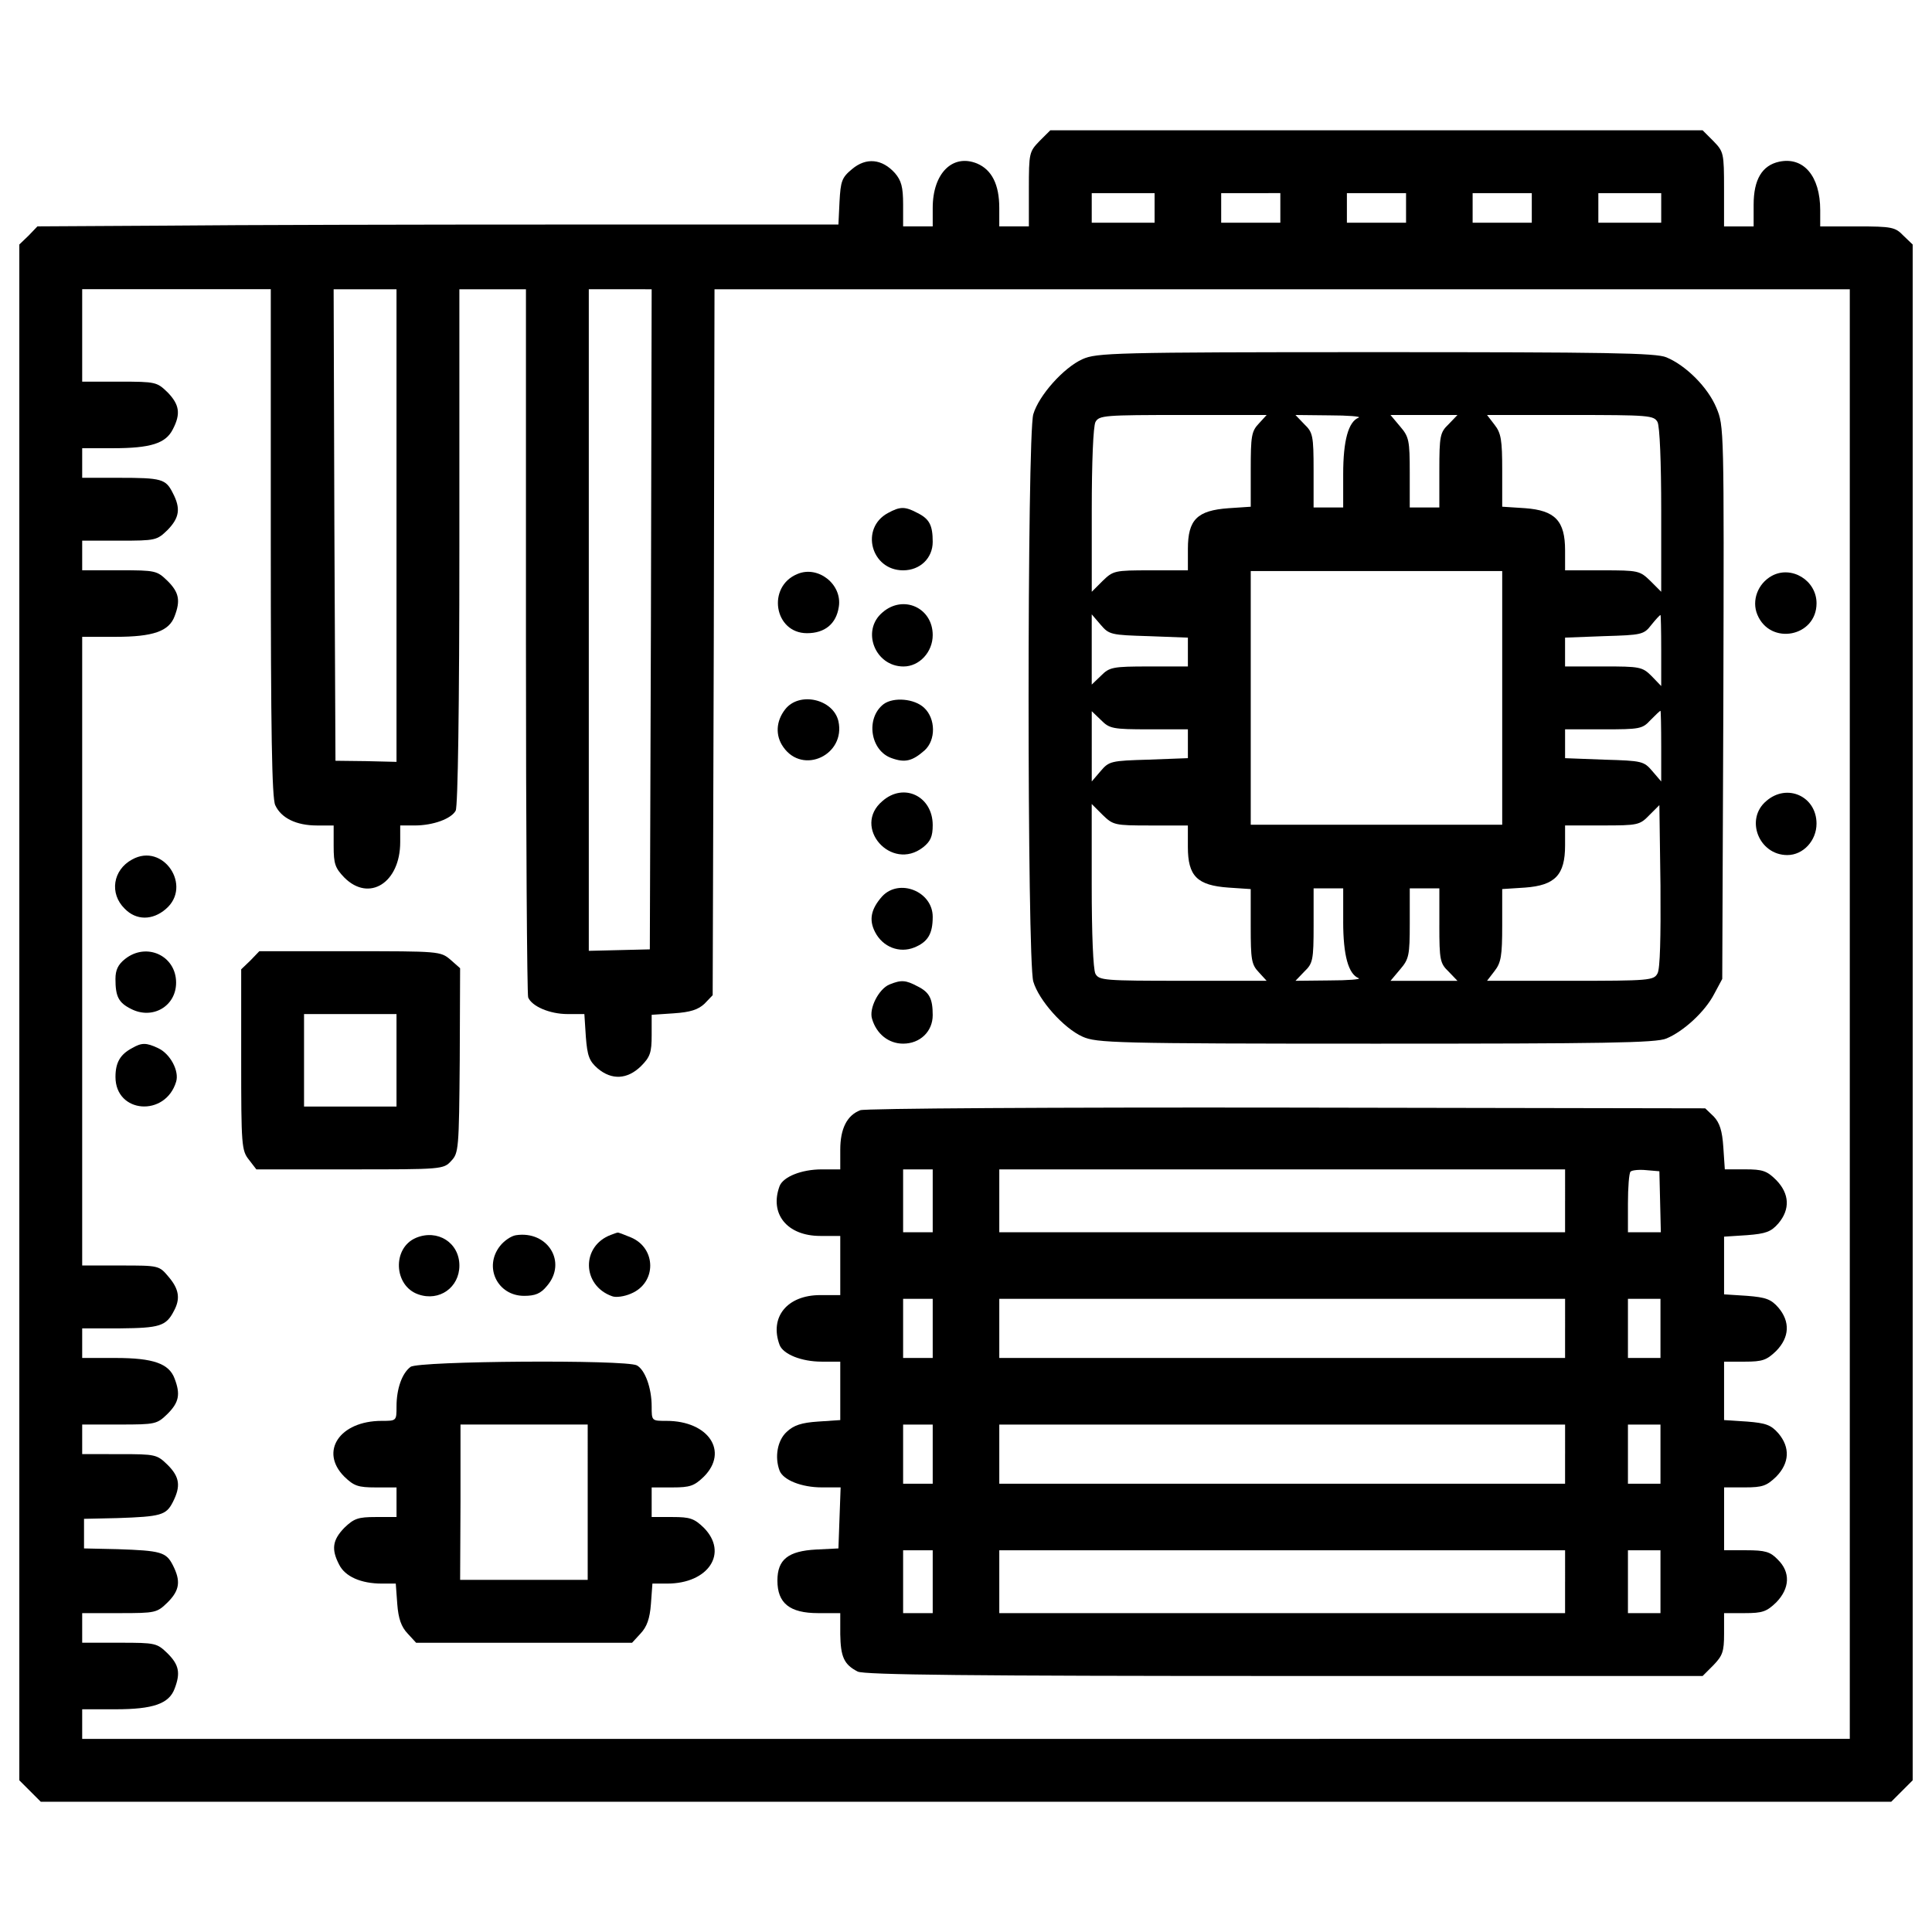
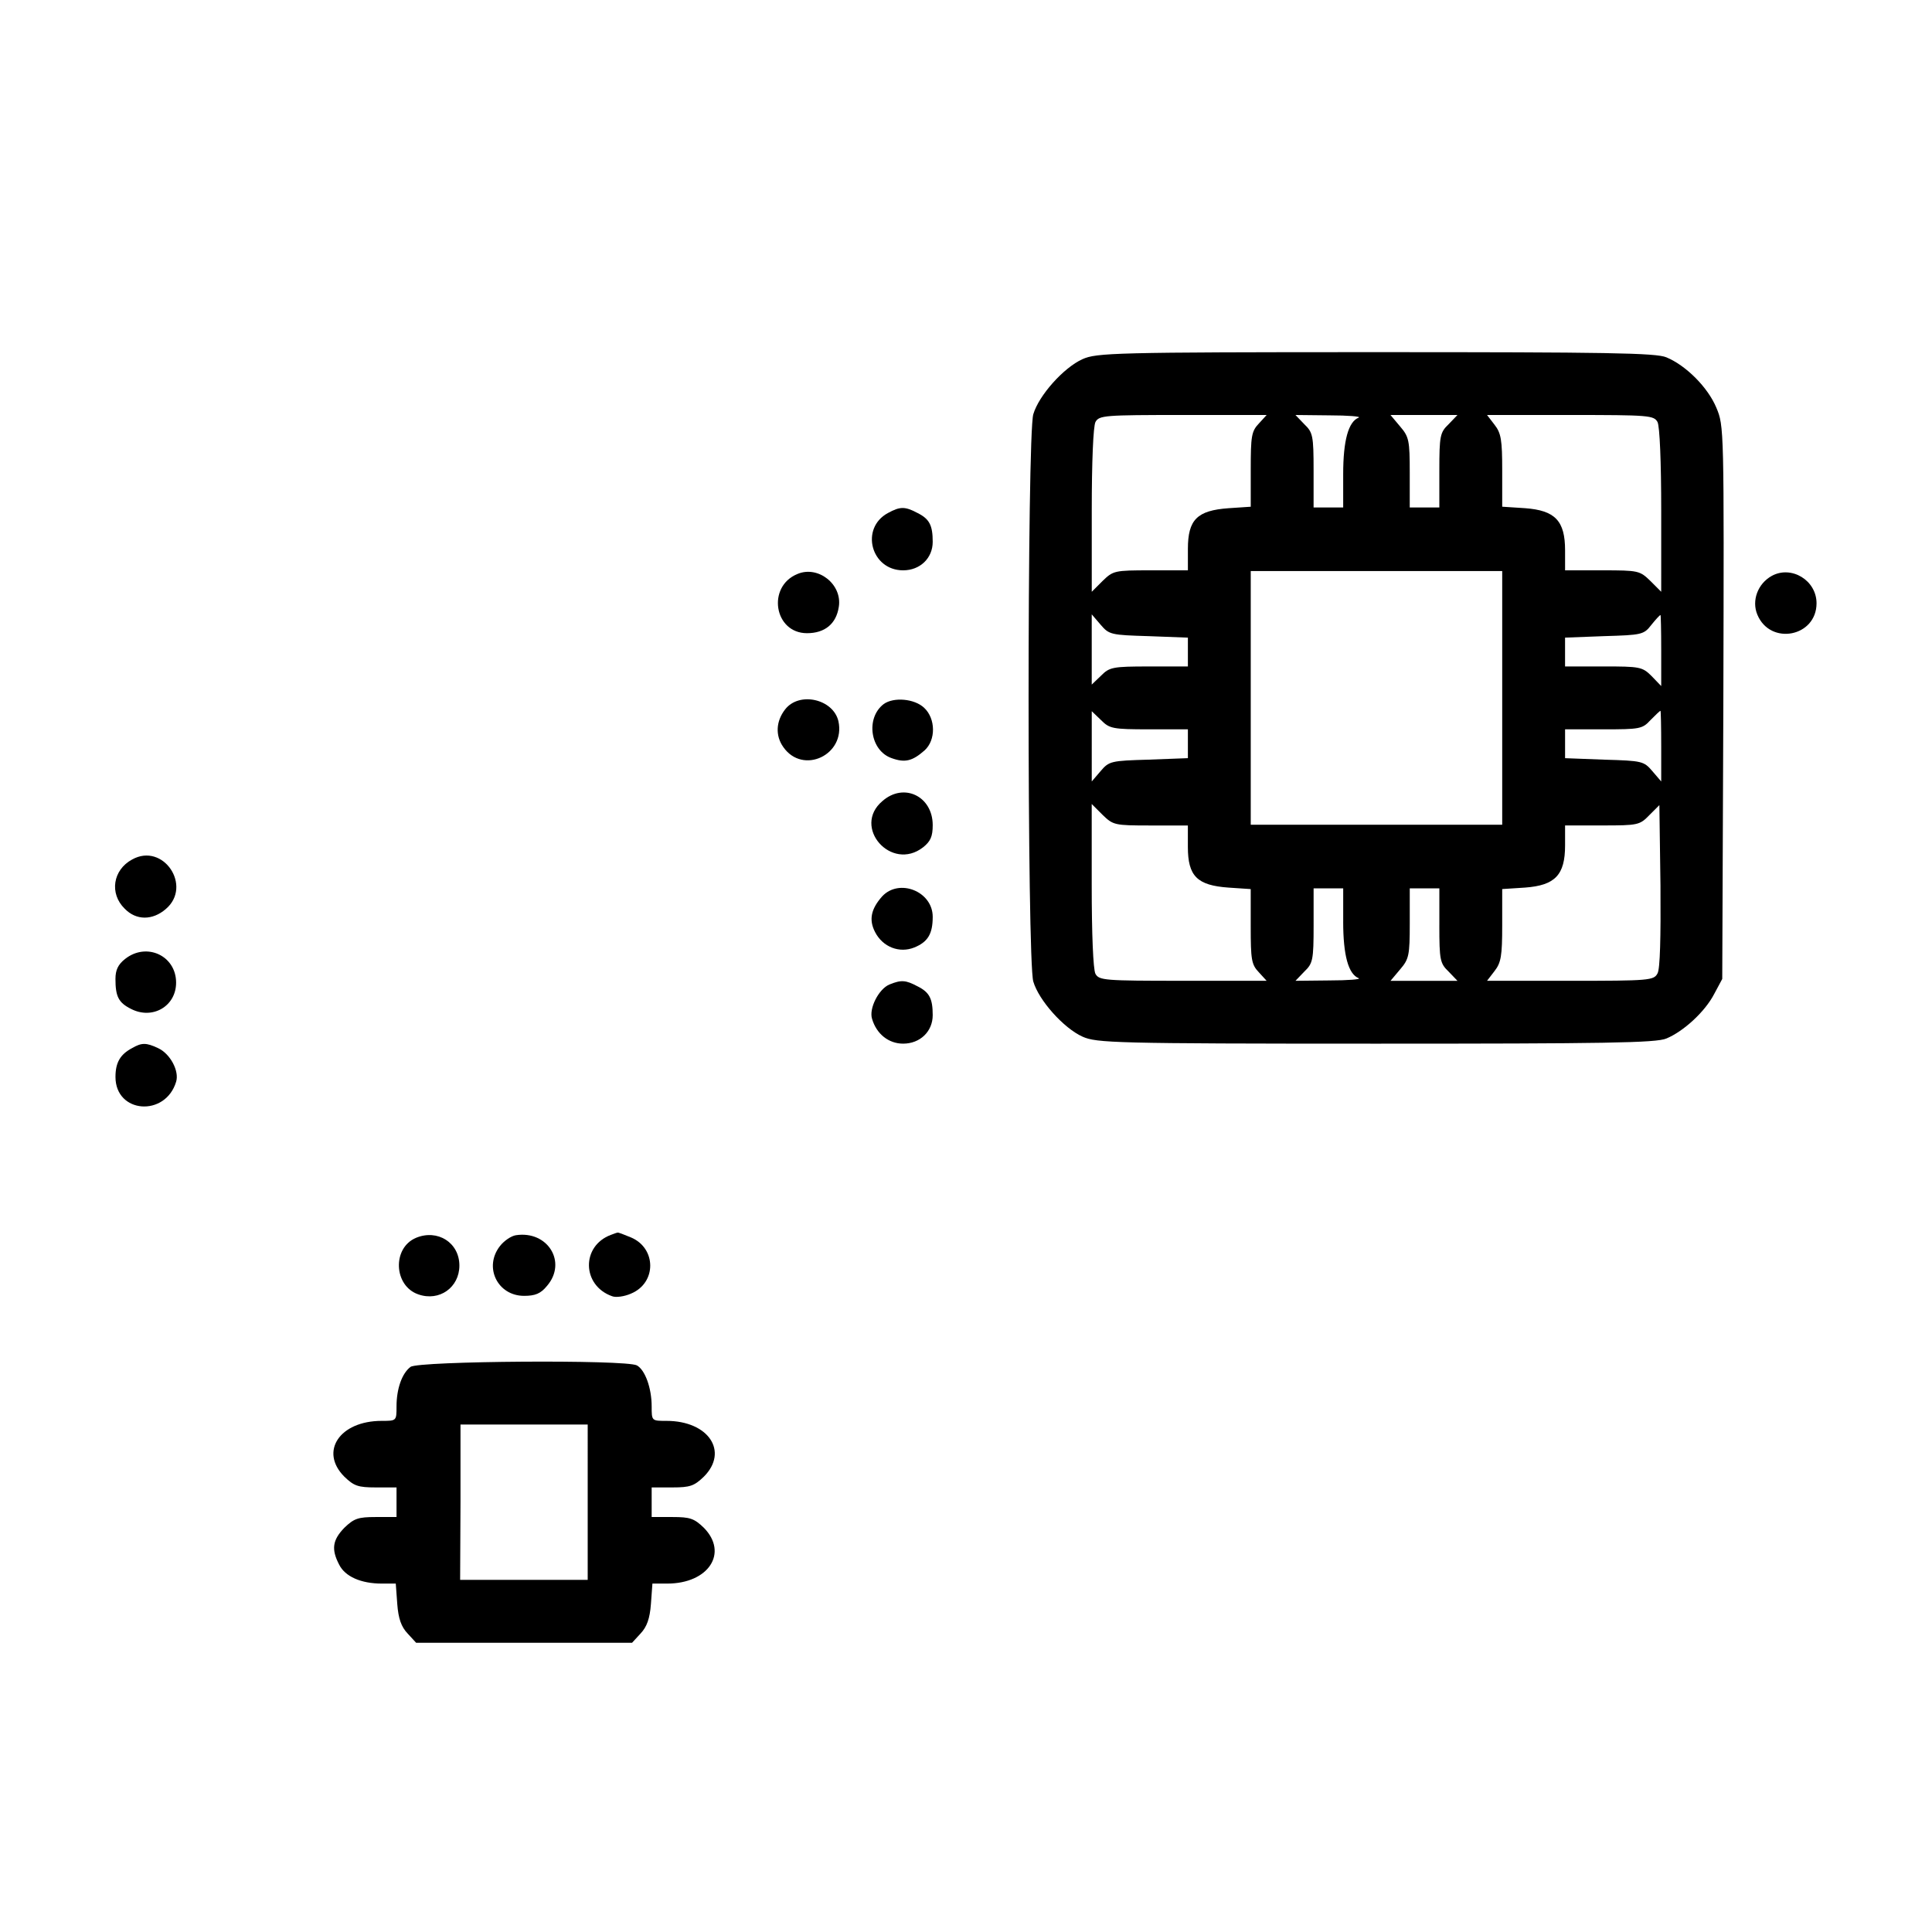
<svg xmlns="http://www.w3.org/2000/svg" version="1.1" x="0px" y="0px" viewBox="0 0 1000 1000" enable-background="new 0 0 1000 1000" xml:space="preserve">
  <g>
    <g transform="translate(0,452) scale(0.1,-0.1)">
-       <path d="M5380.9,3790.3c-53.6-55.5-55.5-61.3-55.5-248.8v-193.3h-76.6h-76.6v95.7c0,120.6-38.3,197.1-114.8,229.7c-126.3,51.7-229.7-49.8-229.7-229.7v-95.7h-76.6h-76.6v112.9c0,91.9-9.6,124.4-42.1,162.7c-67,74.6-149.3,82.3-222,21.1c-53.6-44-59.3-63.2-65.1-168.4l-5.7-118.7H2932.8c-773.3,0-1707.3-1.9-2072.9-5.7l-666.1-3.8l-45.9-47.9l-47.9-45.9V-719.3v-3975.5l55.5-55.5l55.5-55.5h4789h4789l55.5,55.5l55.5,55.5v3975.5v3973.6l-47.9,45.9c-42.1,44-59.3,47.9-239.3,47.9h-191.4v84.2c0,176.1-86.1,277.5-212.5,250.7c-88.1-19.1-132.1-91.9-132.1-222v-112.9h-76.6h-76.6v193.3c0,187.6-1.9,193.3-55.5,248.8l-55.5,55.5H7124.6H5436.4L5380.9,3790.3z M5976.2,3443.8v-76.6h-162.7h-162.7v76.6v76.6h162.7h162.7V3443.8z M6627,3443.8v-76.6h-153.1h-153.1v76.6v76.6h153.1H6627V3443.8z M7277.7,3443.8v-76.6h-153.1h-153.1v76.6v76.6h153.1h153.1V3443.8z M7928.5,3443.8v-76.6h-153.1h-153.1v76.6v76.6h153.1h153.1V3443.8z M8598.4,3443.8v-76.6h-162.7H8273v76.6v76.6h162.7h162.7V3443.8z M1401.6,1711.6c0-974.3,5.7-1322.6,23-1359c30.6-67,109.1-105.3,216.3-105.3h86.1V140.2c0-91.9,7.7-112.9,55.5-162.7c128.2-128.2,289-26.8,289,183.8v86.1h74.6c95.7,0,189.5,34.4,212.5,76.6c11.5,23,19.1,535.9,19.1,1366.6v1332.2H2550h172.3V1206.3c0-999.1,5.7-1831.7,11.5-1849c19.1-45.9,111-86.1,204.8-86.1h86.1l7.7-118.7c7.7-97.6,17.2-124.4,61.2-162.7c72.7-61.3,153.1-57.4,223.9,11.5c47.9,47.9,55.5,70.8,55.5,160.8v105.3l114.8,7.7c86.1,5.7,126.3,19.1,158.9,49.8l42.1,44l5.7,1826l3.8,1827.9h2938.1h2938.1V-728.8v-3751.6H5000H425.4v76.6v76.6h172.3c195.2,0,277.5,28.7,306.3,107.2c30.6,80.4,23,122.5-36.4,181.8c-55.5,53.6-61.3,55.5-248.8,55.5H425.4v76.6v76.6h193.3c187.6,0,193.3,1.9,248.8,55.5c63.2,63.2,68.9,111,26.8,193.3c-34.4,67-61.3,74.7-287.1,82.3l-172.3,3.8v76.6v76.6l172.3,3.8c225.9,7.6,252.7,15.3,287.1,82.3c42.1,82.3,36.4,130.2-26.8,193.3c-55.5,53.6-61.3,55.5-248.8,55.5H425.4v76.6v76.6h193.3c187.6,0,193.3,1.9,248.8,55.5c59.3,59.3,67,101.4,36.4,181.8c-28.7,78.5-111,107.2-306.3,107.2H425.4v76.6v76.6h197.1c202.9,1.9,237.4,11.5,277.5,90c34.5,63.2,26.8,112.9-26.8,176.1c-49.8,59.3-49.8,59.3-248.8,59.3H425.4v1627v1627h172.3c195.2,0,277.5,28.7,306.3,107.2c30.6,80.4,23,122.5-36.4,181.8c-55.5,53.6-61.3,55.5-248.8,55.5H425.4v76.6v76.6h193.3c187.6,0,193.3,1.9,248.8,55.5c61.2,63.2,68.9,111,26.8,191.4c-36.4,72.7-57.4,78.5-279.5,78.5H425.4v76.6v76.6h160.8c193.3,0,271.8,24.9,308.2,97.6c42.1,80.4,34.4,128.2-26.8,191.4c-55.5,53.6-61.3,55.5-248.8,55.5H425.4v239.3v239.3h488.1h488.1V1711.6z M2052.3,1799.6V576.6l-157,3.8l-158.9,1.9l-5.7,1221.2l-3.8,1219.3h162.7h162.7V1799.6z M3369.2,1315.4l-5.7-1709.3l-157-3.8l-158.9-3.8v1711.2v1713.1h162.7H3373L3369.2,1315.4z" />
      <path d="M5602.9,2661c-97.6-44-225.9-187.6-254.6-285.2c-32.5-107.2-32.5-2829,0-2936.2c28.7-97.6,157-241.2,254.6-285.2c72.7-32.5,160.8-36.4,1517.9-36.4c1179.1,0,1452.8,3.8,1504.5,26.8c88,36.4,199.1,137.8,246.9,229.7l42.1,78.5l5.7,1431.7c3.8,1426,3.8,1429.8-36.4,1525.5c-44,105.3-157,218.2-258.4,260.3c-53.6,23-310.1,26.8-1504.5,26.8C5763.7,2697.3,5675.7,2693.5,5602.9,2661z M6515.9,2327.9c-38.3-40.2-42.1-65.1-42.1-237.4v-193.3l-114.8-7.7c-162.7-11.5-210.5-59.3-210.5-210.5v-111h-193.3c-187.6,0-193.3-1.9-248.8-55.5l-55.5-55.5v419.2c0,254.6,7.7,436.4,19.1,459.4c19.1,34.5,45.9,36.4,453.6,36.4h432.6L6515.9,2327.9z M7032.7,2358.5c-53.6-21-80.4-118.7-80.4-292.8v-172.3h-76.6h-76.6v191.4c0,179.9-3.8,197.1-47.9,239.3l-45.9,47.9l176.1-1.9C6979.1,2370,7046.1,2364.3,7032.7,2358.5z M7497.9,2324.1c-44-42.1-47.9-59.3-47.9-239.3v-191.4h-76.6h-76.6v179.9c0,166.5-3.8,185.7-49.8,239.3l-49.8,59.3h174.2h172.3L7497.9,2324.1z M8579.3,2335.6c11.5-23,19.1-204.8,19.1-459.4V1457l-55.5,55.5c-55.5,53.6-61.2,55.5-248.8,55.5h-193.3v103.4c0,153.1-51.7,206.7-206.7,218.2l-118.7,7.7v187.6c0,158.9-5.7,193.3-40.2,237.3l-38.3,49.8h430.7C8535.3,2372,8560.2,2370,8579.3,2335.6z M7775.4,907.7V251.2h-650.8h-650.8v656.5v656.5h650.8h650.8V907.7z M5945.6,1227.3l202.9-7.7V1145v-74.6h-201c-189.5,0-204.8-3.8-248.8-47.9l-47.9-45.9v181.8v181.8l45.9-53.6C5740.7,1235,5750.3,1233.1,5945.6,1227.3z M8598.4,1154.6V969l-49.8,51.7c-47.9,47.9-61.3,49.8-248.8,49.8h-199.1v74.6v74.6l202.9,7.7c193.3,5.7,204.8,7.7,243.1,57.4c23,28.7,44,51.7,47.9,51.7C8596.5,1338.4,8598.4,1256.1,8598.4,1154.6z M5947.5,745h201v-74.6v-74.6l-202.9-7.7c-195.2-5.7-204.8-7.7-248.8-59.3l-45.9-53.6V657v181.8l47.9-45.9C5742.7,748.8,5758,745,5947.5,745z M8598.4,657V475.1l-45.9,53.6c-44,51.7-53.6,53.6-248.8,59.3l-202.9,7.7v74.6V745h199.1c187.6,0,201,1.9,243.1,47.9c24.9,24.9,47.9,47.9,51.7,47.9C8596.5,840.7,8598.4,758.4,8598.4,657z M5955.1,247.3h193.3v-111c0-151.2,47.9-199.1,210.5-210.5l114.8-7.7v-193.3c0-172.3,3.8-197.2,42.1-237.3l40.2-44h-432.6c-407.7,0-434.5,1.9-453.6,36.4c-11.5,23-19.1,204.8-19.1,459.4v419.2l55.5-55.5C5761.8,249.3,5767.5,247.3,5955.1,247.3z M8579.3-518.3c-19.1-36.4-42.1-38.3-451.7-38.3h-430.7l38.3,49.8c34.4,44,40.2,78.5,40.2,237.4v187.6l118.7,7.7c155,11.5,206.7,65.1,206.7,218.2v103.4h193.3c183.8,0,193.3,1.9,243.1,53.6l51.7,51.7l5.7-417.3C8596.5-330.7,8592.7-495.3,8579.3-518.3z M6952.3-250.3c0-174.2,26.8-271.8,80.4-292.9c13.4-5.7-53.6-11.5-151.2-11.5l-176.1-1.9l45.9,47.9c44,42.1,47.9,59.3,47.9,239.3V-78h76.6h76.6V-250.3z M7450-269.5c0-179.9,3.8-197.1,47.9-239.3l45.9-47.9h-172.3h-174.2l49.8,59.3c45.9,53.6,49.8,72.7,49.8,239.3V-78h76.6h76.6V-269.5z" />
      <path d="M4596.1,1864.7c-145.5-78.5-88.1-296.7,78.5-296.7c88,0,153.1,63.2,153.1,147.4c0,86.1-17.2,118.7-78.5,149.3C4684.2,1899.2,4659.3,1899.2,4596.1,1864.7z" />
      <path d="M4127.2,1548.9c-158.9-65.1-120.6-306.3,49.8-306.3c91.9,0,151.2,47.9,164.6,135.9C4360.7,1495.3,4234.4,1594.8,4127.2,1548.9z" />
      <path d="M9170.8,1539.3c-72.8-40.2-105.3-128.2-74.7-201c67-160.8,306.3-114.8,306.3,59.3C9402.3,1516.4,9272.2,1594.8,9170.8,1539.3z" />
-       <path d="M4567.4,1349.8c-111-93.8-38.3-279.5,109.1-279.5c82.3,0,151.2,74.6,151.2,162.7C4827.7,1374.7,4674.6,1443.6,4567.4,1349.8z" />
      <path d="M4064,848.4c-47.9-61.2-51.7-135.9-9.6-195.2c101.4-145.5,323.5-40.2,285.2,134C4312.9,902,4136.8,942.1,4064,848.4z" />
      <path d="M4573.2,875.2c-93.8-72.7-68.9-241.2,42.1-279.4c68.9-24.9,107.2-15.3,170.3,40.2c59.3,53.6,57.4,164.6-1.9,220.1C4733.9,903.9,4624.8,913.4,4573.2,875.2z" />
      <path d="M4567.4,373.7c-158.9-134,45.9-367.5,210.5-239.3c38.3,30.6,49.8,55.5,49.8,114.8C4827.7,398.6,4678.4,471.3,4567.4,373.7z" />
-       <path d="M9142,373.7c-111-93.8-38.3-279.5,109.1-279.5c82.3,0,151.2,74.6,151.2,162.7C9402.3,398.6,9249.2,467.5,9142,373.7z" />
      <path d="M683.8,71.2c-99.5-53.6-118.7-176.1-38.3-254.6c59.3-61.3,143.6-61.3,212.5-1.9C997.7-66.6,844.6,161.2,683.8,71.2z" />
      <path d="M4565.5-120.2c-57.4-65.1-68.9-120.6-36.4-183.7c40.2-78.5,126.3-111,202.9-80.4c70.8,28.7,95.7,70.8,95.7,158.9C4827.7-93.4,4653.6-24.5,4565.5-120.2z" />
      <path d="M647.4-443.6c-36.4-28.7-49.8-57.4-49.8-103.4c0-90,15.3-122.5,80.4-155c111-57.4,233.5,13.4,233.5,135.9C911.6-426.4,758.4-355.6,647.4-443.6z" />
-       <path d="M1296.3-451.3l-47.9-45.9v-467c0-444.1,1.9-470.9,40.2-518.7l38.3-49.8h484.3c476.6,0,484.3,0,524.4,44c38.3,40.2,40.2,61.3,44,520.6l1.9,476.6l-49.8,44c-51.7,44-59.3,44-520.6,44h-468.9L1296.3-451.3z M2052.3-968.1v-239.3h-239.3h-239.3v239.3v239.3h239.3h239.3V-968.1z" />
      <path d="M4603.8-575.7c-55.5-23-107.2-124.4-90-178c23-78.5,86.1-128.2,160.8-128.2c88,0,153.1,63.2,153.1,147.4c0,86.1-17.2,118.7-78.5,149.3C4688-552.7,4665-550.8,4603.8-575.7z" />
      <path d="M683.8-904.9c-61.3-32.5-86.1-74.6-86.1-149.3c0-189.5,258.4-208.6,313.9-24.9c17.2,55.5-30.6,145.5-93.8,174.2C756.5-876.2,733.6-876.2,683.8-904.9z" />
-       <path d="M4452.6-1226.5c-68.9-26.8-103.4-95.7-103.4-204.8v-101.4h-95.7c-105.3,0-199.1-38.3-218.2-86.1c-53.6-143.6,38.3-258.4,210.5-258.4h103.4v-153.1v-153.1h-103.4c-172.3,0-264.1-114.8-210.5-258.4c19.1-47.9,112.9-86.1,218.2-86.1h95.7v-151.2v-151.2l-114.8-7.7c-86.1-5.7-126.3-19.1-162.7-53.6c-47.9-44-63.2-130.2-36.4-201c19.1-47.9,112.9-86.1,218.2-86.1h97.6l-5.7-157l-5.7-158.9l-114.8-5.7c-145.5-7.7-201-51.7-201-160.8c0-116.8,63.2-168.4,210.5-168.4h114.8v-109.1c1.9-116.8,19.1-157,90-193.3c30.6-17.2,597.2-23,2206.9-23h2166.7l55.5,55.5c47.9,49.8,55.5,70.8,55.5,162.7v107.2H9031c91.9,0,112.9,7.7,162.7,55.5c70.8,72.7,74.7,156.9,7.7,222c-38.3,40.2-65.1,47.9-162.7,47.9h-114.8v162.7v162.7H9031c91.9,0,112.9,7.7,162.7,55.5c68.9,70.8,72.8,151.2,11.5,223.9c-38.3,44-65.1,53.6-162.7,61.3l-118.7,7.7v151.2v151.2H9031c91.9,0,112.9,7.7,162.7,55.5c68.9,70.8,72.8,151.2,11.5,223.9c-38.3,44-65.1,53.6-162.7,61.3l-118.7,7.7v149.3v149.3l118.7,7.7c97.6,7.6,124.4,17.2,162.7,61.3c61.3,72.7,57.4,153.1-11.5,223.9c-47.9,47.9-70.8,55.5-160.8,55.5h-105.3l-7.7,114.8c-5.7,86.1-19.1,126.3-49.8,158.9l-44,42.1l-2166.7,3.8C5463.2-1211.2,4473.6-1216.9,4452.6-1226.5z M4827.7-1695.4v-162.7h-76.6h-76.6v162.7v162.7h76.6h76.6V-1695.4z M8100.8-1695.4v-162.7H6636.5H5172.3v162.7v162.7h1464.3h1464.3V-1695.4z M8592.7-1699.3l3.8-158.9h-86.1h-84.2v149.3c0,82.3,5.7,157,13.4,164.6c7.6,7.6,44,11.5,82.3,7.6l67-5.7L8592.7-1699.3z M4827.7-2355.8v-153.1h-76.6h-76.6v153.1v153.1h76.6h76.6V-2355.8z M8100.8-2355.8v-153.1H6636.5H5172.3v153.1v153.1h1464.3h1464.3V-2355.8z M8594.6-2355.8v-153.1h-84.2h-84.2v153.1v153.1h84.2h84.2V-2355.8z M4827.7-3006.6v-153.1h-76.6h-76.6v153.1v153.1h76.6h76.6V-3006.6z M8100.8-3006.6v-153.1H6636.5H5172.3v153.1v153.1h1464.3h1464.3V-3006.6z M8594.6-3006.6v-153.1h-84.2h-84.2v153.1v153.1h84.2h84.2V-3006.6z M4827.7-3666.9v-162.7h-76.6h-76.6v162.7v162.7h76.6h76.6V-3666.9z M8100.8-3666.9v-162.7H6636.5H5172.3v162.7v162.7h1464.3h1464.3V-3666.9z M8594.6-3666.9v-162.7h-84.2h-84.2v162.7v162.7h84.2h84.2V-3666.9z" />
      <path d="M2153.8-1886.8c-124.4-51.7-116.7-248.8,11.5-292.9c109.1-38.3,212.5,36.4,212.5,149.3C2377.7-1911.7,2264.8-1840.9,2153.8-1886.8z" />
      <path d="M2670.6-1873.4c-24.9-3.8-61.2-28.7-82.3-55.5c-86.1-109.1-13.4-258.4,124.4-258.4c57.4,0,86.1,11.5,118.7,51.7C2936.6-2013.2,2835.2-1848.6,2670.6-1873.4z" />
      <path d="M3162.5-1871.5c-155-57.4-151.2-262.2,5.7-317.7c19.1-7.7,63.2-1.9,97.6,13.4c134,55.5,132.1,235.4,0,290.9c-36.4,15.3-67,26.8-68.9,24.9C3193.1-1860,3177.8-1865.8,3162.5-1871.5z" />
      <path d="M2125.1-2554.9c-44-32.5-72.7-112.9-72.7-204.8c0-74.7,0-74.7-76.6-74.7c-218.2,0-323.5-158.9-193.3-289c49.8-47.9,70.8-55.5,162.7-55.5h107.2v-76.6v-76.6h-107.2c-91.9,0-112.9-7.7-162.7-55.5c-61.2-63.2-68.9-111-26.8-191.4c30.6-61.2,112.9-97.6,220.1-97.6h72.7l7.7-105.3c5.7-76.6,21-118.7,53.6-153.1l44-47.9h558.9h558.9l44,47.9c32.5,34.5,47.9,76.6,53.6,153.1l7.7,105.3h76.6c214.4,0,317.7,158.9,189.5,289c-49.8,47.9-70.8,55.5-162.7,55.5H3373v76.6v76.6h107.2c91.9,0,112.9,7.7,162.7,55.5c130.2,130.1,24.9,289-193.3,289c-76.6,0-76.6,0-76.6,74.7c0,95.7-34.4,189.5-76.6,212.5C3239.1-2516.6,2165.3-2524.2,2125.1-2554.9z M3041.9-3255.4v-402h-329.2h-331.1l1.9,402v402h329.2h329.2V-3255.4z" />
    </g>
  </g>
</svg>